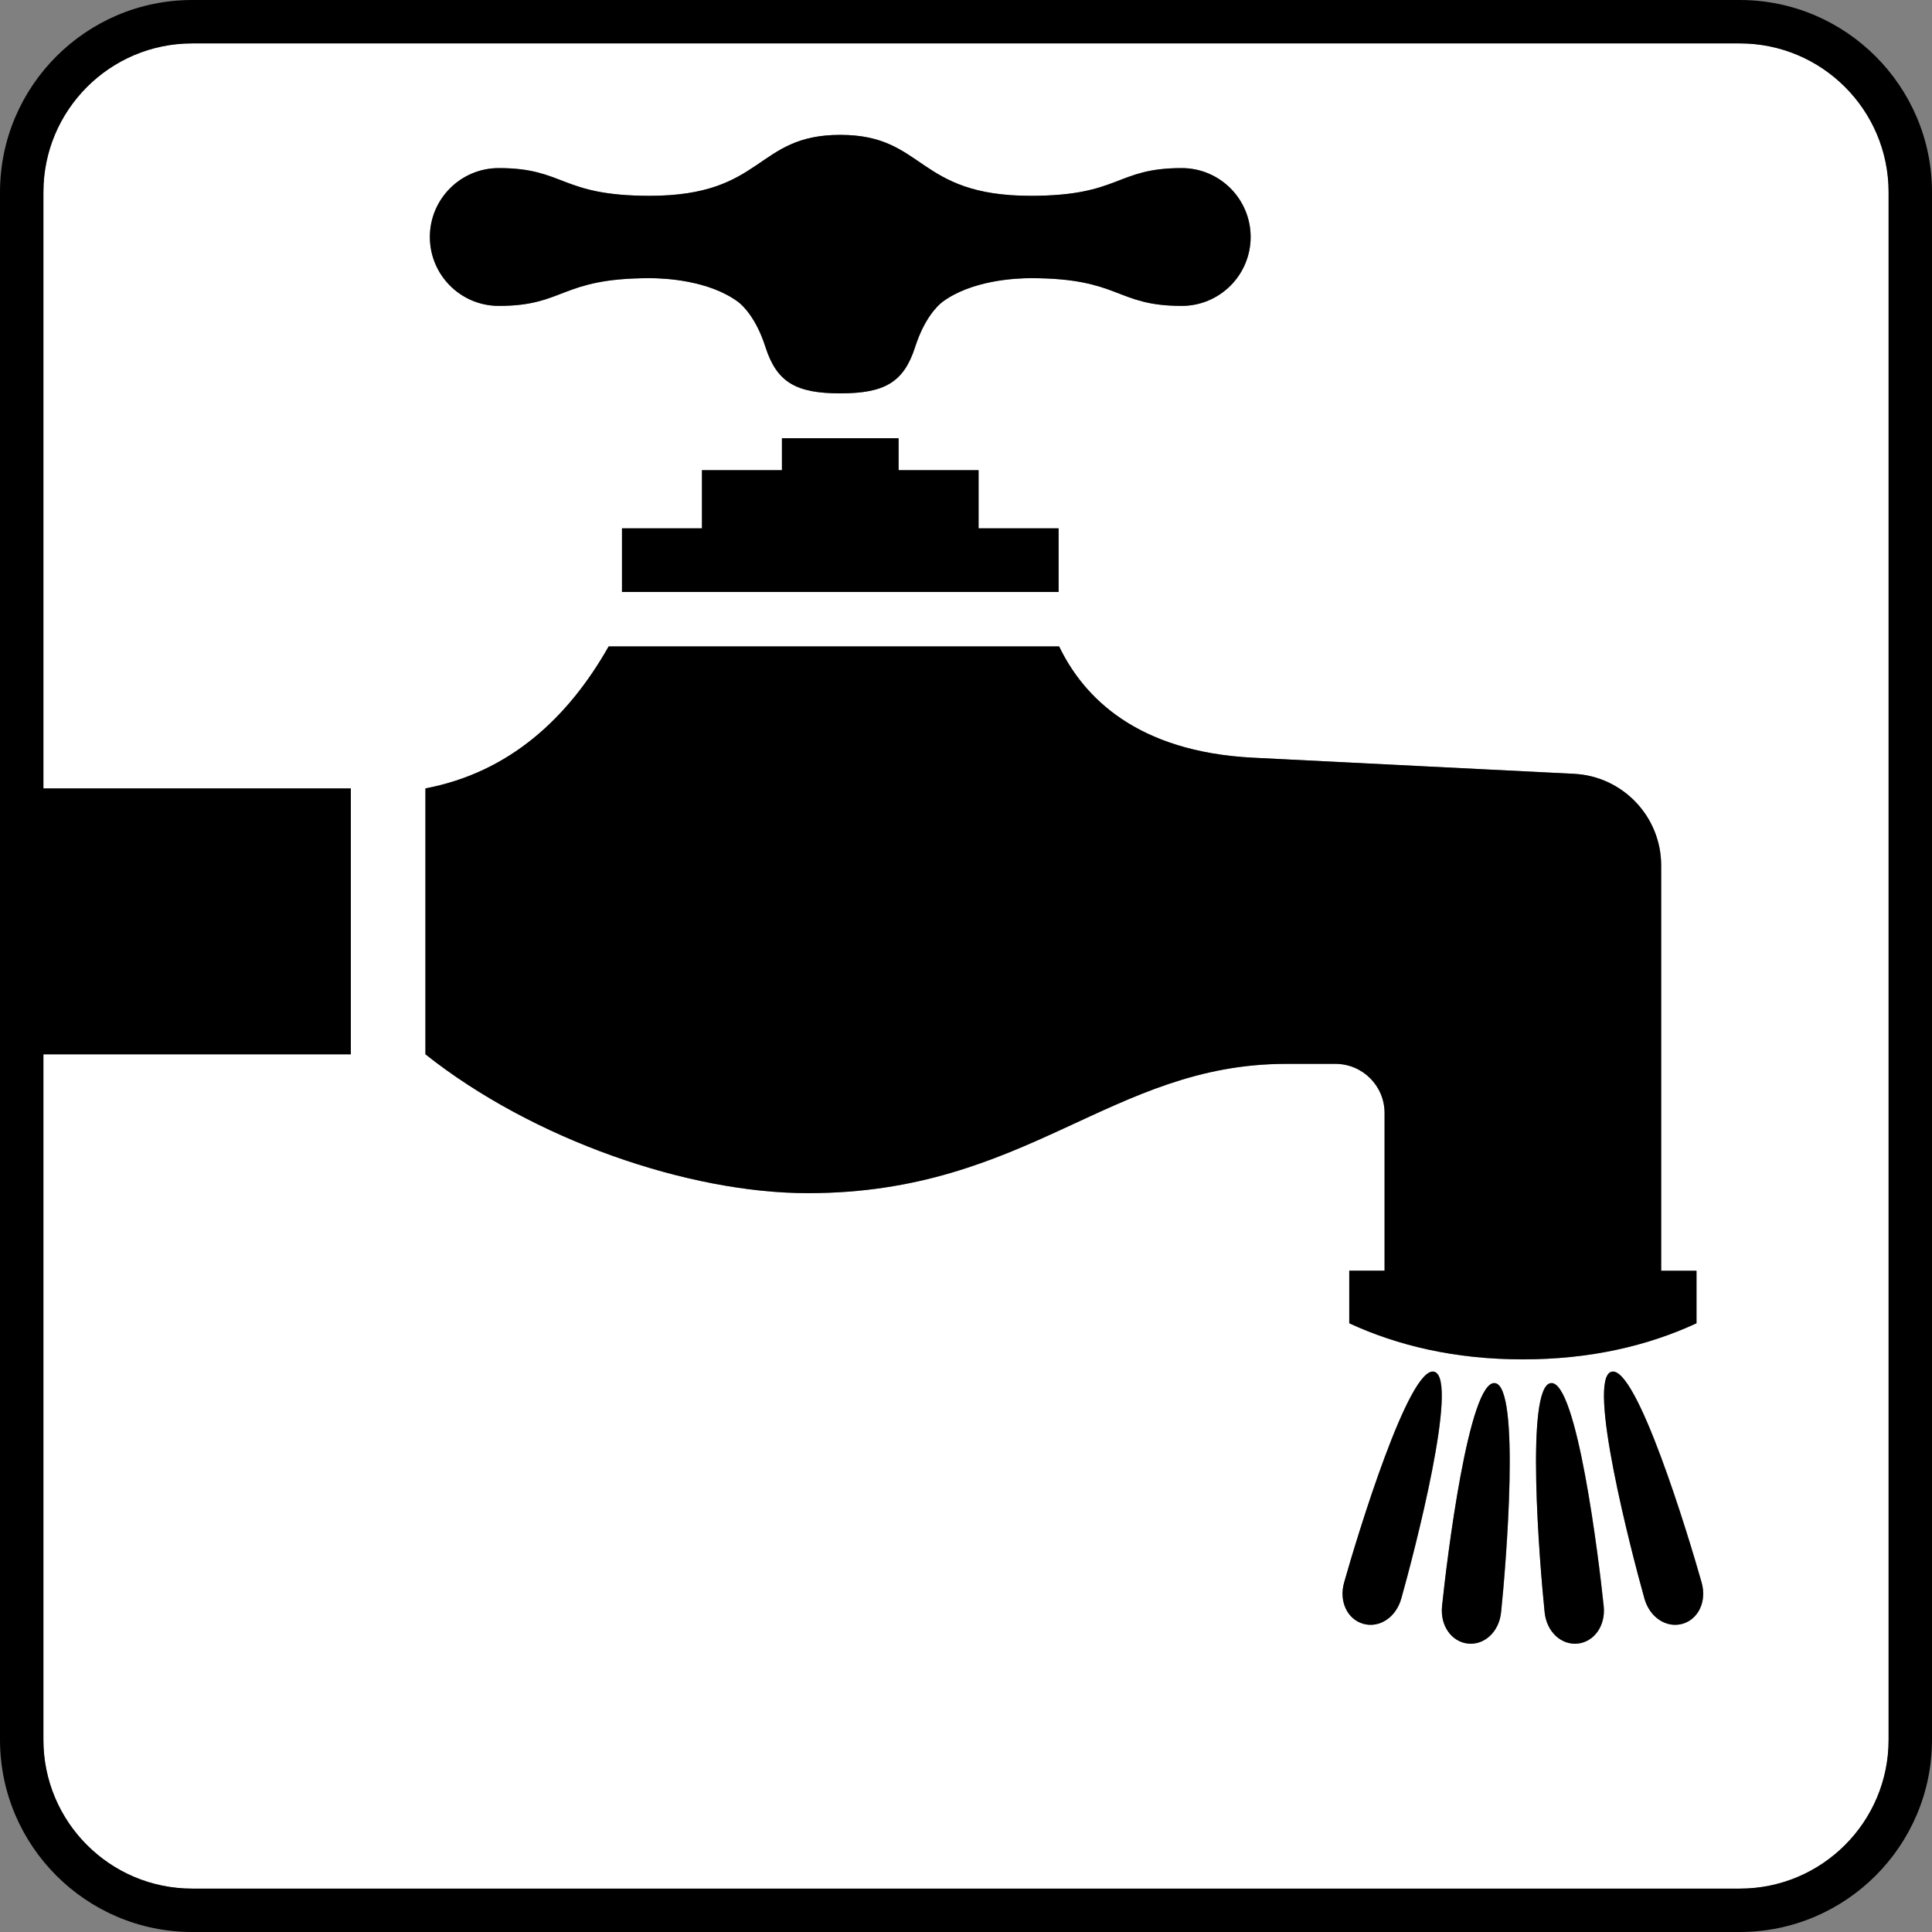
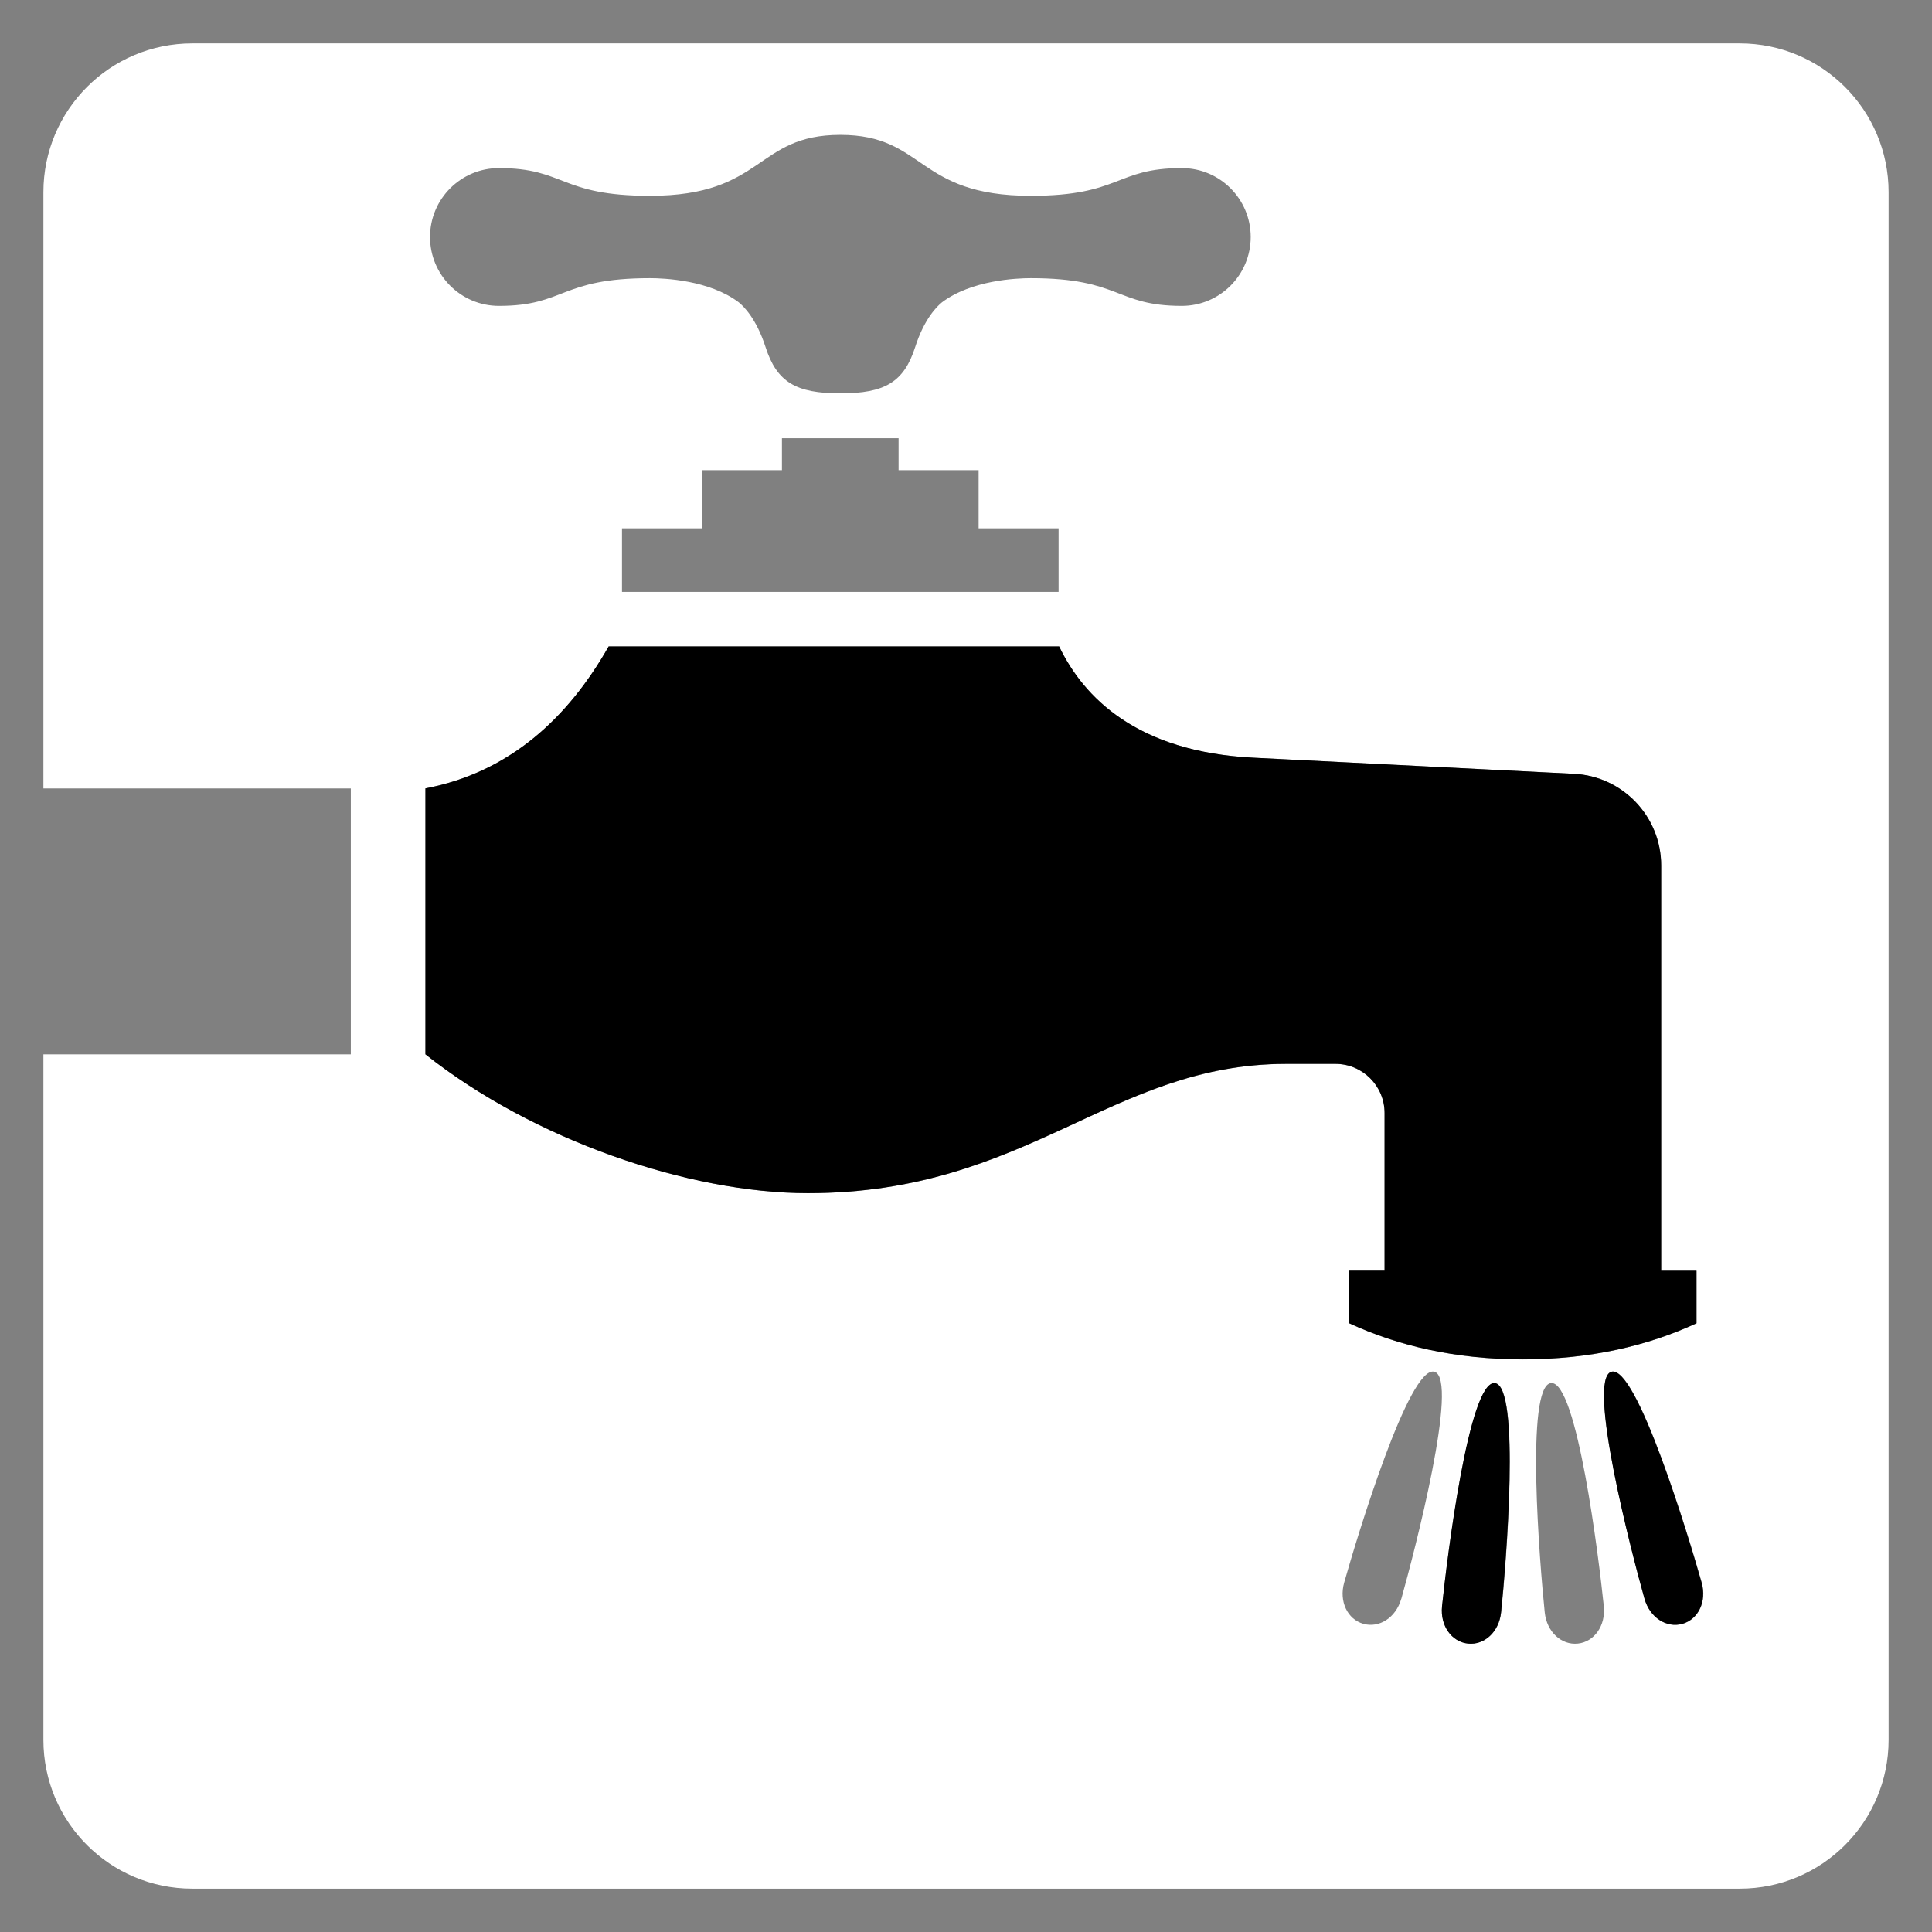
<svg xmlns="http://www.w3.org/2000/svg" id="Capa_1" viewBox="0 0 356.09 356.09">
  <rect x="0" y="0" width="356.09" height="356.09" fill="#808080" stroke="none" />
  <defs>
    <style>.cls-1{fill:#fff;}</style>
  </defs>
  <path class="cls-1" d="M320.66,8H35.43c-15.15,0-27.43,12.28-27.43,27.43v109.89h56.66v49.01H8v126.34c0,15.15,12.28,27.43,27.43,27.43H320.66c15.15,0,27.43-12.28,27.43-27.43V35.43c0-15.15-12.28-27.43-27.43-27.43ZM91.94,30.98c12.23,0,11.23,5.11,27.83,5.11,21.21,0,19.39-11.23,35.11-11.23s13.9,11.23,35.11,11.23c16.6,0,15.59-5.11,27.83-5.11,7.02,0,12.7,5.69,12.7,12.7s-5.69,12.7-12.7,12.7c-12.23,0-11.23-5.11-27.83-5.11-2.65,0-10.94,.36-16.37,4.45-.87,.7-3.26,2.99-4.94,8.25h0c-2.08,6.48-5.61,8.53-13.79,8.53s-11.7-2.05-13.79-8.53h0c-1.69-5.25-4.07-7.55-4.94-8.25-5.43-4.1-13.72-4.45-16.37-4.45-16.6,0-15.59,5.11-27.83,5.11-7.02,0-12.7-5.69-12.7-12.7s5.69-12.7,12.7-12.7Zm88.43,55.68v10.72h14.74v11.72H114.64v-11.72h14.74v-10.72h14.74v-5.89h21.5v5.89h14.74Zm77.91,207.99c-.99,3.51-4.08,5.46-6.99,4.64-2.91-.82-4.53-4.1-3.54-7.61,2.41-8.54,12-40.15,16.63-38.85s-3.69,33.28-6.09,41.82Zm18.4,2.51c-.37,3.63-3.09,6.08-6.09,5.77s-5.17-3.26-4.79-6.89c.91-8.83,4.95-41.61,9.73-41.12s2.07,33.42,1.16,42.24Zm-27.99-53.26v-9.69h6.51v-29.06c0-5.01-4.06-9.06-9.06-9.06h-9.06c-32.34,0-47.66,23.83-88.17,23.83-22,0-50.68-9.87-70.49-25.59v-49.01c15.54-2.96,26.33-13.03,33.77-26.17h83.03c4.49,9.35,14.31,19.43,35.75,20.51h0l24.23,1.22,34.91,1.75c9,.45,16.07,7.88,16.07,16.9v74.69h6.51v9.69c-8.96,4.14-19.53,6.65-32,6.65s-23.04-2.51-32-6.65Zm42.11,59.03c-3.01,.31-5.72-2.14-6.09-5.77-.91-8.83-3.62-41.75,1.16-42.24s8.82,32.3,9.73,41.12c.37,3.63-1.79,6.58-4.79,6.89Zm19.3-3.64c-2.91,.82-6-1.13-6.99-4.64-2.41-8.54-10.72-40.51-6.09-41.82s14.22,30.31,16.63,38.85c.99,3.51-.63,6.79-3.54,7.61Z" />
-   <polygon points="154.87 80.77 144.12 80.77 144.12 86.66 129.38 86.66 129.38 97.38 114.64 97.38 114.64 109.11 129.38 109.11 180.36 109.11 195.11 109.11 195.11 97.38 180.36 97.38 180.36 86.66 165.62 86.66 165.62 80.77 154.87 80.77" />
  <path d="M312.68,234.21h-6.51v-74.69c0-9.01-7.07-16.45-16.07-16.9l-34.91-1.75-24.23-1.22h0c-21.45-1.08-31.26-11.16-35.75-20.51H112.18c-7.45,13.14-18.23,23.21-33.77,26.17v49.01c19.81,15.72,48.48,25.59,70.49,25.59,40.51,0,55.83-23.83,88.17-23.83h9.06c5.01,0,9.06,4.06,9.06,9.06v29.06h-6.51v9.69c8.96,4.14,19.53,6.65,32,6.65s23.04-2.51,32-6.65v-9.69Z" />
  <path d="M275.51,254.92c-4.78-.49-8.82,32.3-9.73,41.12-.37,3.63,1.79,6.58,4.79,6.89s5.72-2.14,6.09-5.77c.91-8.83,3.62-41.75-1.16-42.24Z" />
-   <path d="M264.36,252.83c-4.62-1.3-14.22,30.31-16.63,38.85-.99,3.51,.63,6.79,3.54,7.61,2.91,.82,6-1.13,6.99-4.64,2.41-8.54,10.72-40.51,6.09-41.82Z" />
-   <path d="M285.85,254.92c-4.78,.49-2.07,33.42-1.16,42.24,.37,3.63,3.09,6.08,6.09,5.77s5.17-3.26,4.79-6.89c-.91-8.83-4.95-41.61-9.73-41.12Z" />
  <path d="M297,252.83c-4.62,1.3,3.69,33.28,6.09,41.82,.99,3.51,4.08,5.46,6.99,4.64,2.91-.82,4.53-4.1,3.54-7.61-2.41-8.54-12-40.15-16.63-38.85Z" />
-   <path d="M91.94,56.38c12.23,0,11.23-5.11,27.83-5.11,2.65,0,10.94,.36,16.37,4.45,.87,.7,3.26,2.99,4.94,8.25h0c2.08,6.48,5.61,8.53,13.79,8.53s11.7-2.05,13.79-8.53h0c1.69-5.25,4.07-7.55,4.94-8.25,5.43-4.1,13.72-4.45,16.37-4.45,16.6,0,15.59,5.11,27.83,5.11,7.02,0,12.7-5.69,12.7-12.7s-5.69-12.7-12.7-12.7c-12.23,0-11.23,5.11-27.83,5.11-21.21,0-19.39-11.23-35.11-11.23s-13.9,11.23-35.11,11.23c-16.6,0-15.59-5.11-27.83-5.11-7.02,0-12.7,5.69-12.7,12.7s5.69,12.7,12.7,12.7Z" />
-   <path d="M320.66,0H35.43C15.89,0,0,15.89,0,35.43V320.66c0,19.53,15.89,35.43,35.43,35.43H320.66c19.53,0,35.43-15.89,35.43-35.43V35.43c0-19.53-15.89-35.43-35.43-35.43Zm27.43,320.66c0,15.15-12.28,27.43-27.43,27.43H35.43c-15.15,0-27.43-12.28-27.43-27.43v-126.34h56.66v-49.01H8V35.43c0-15.15,12.28-27.43,27.43-27.43H320.66c15.15,0,27.43,12.28,27.43,27.43V320.66Z" />
</svg>